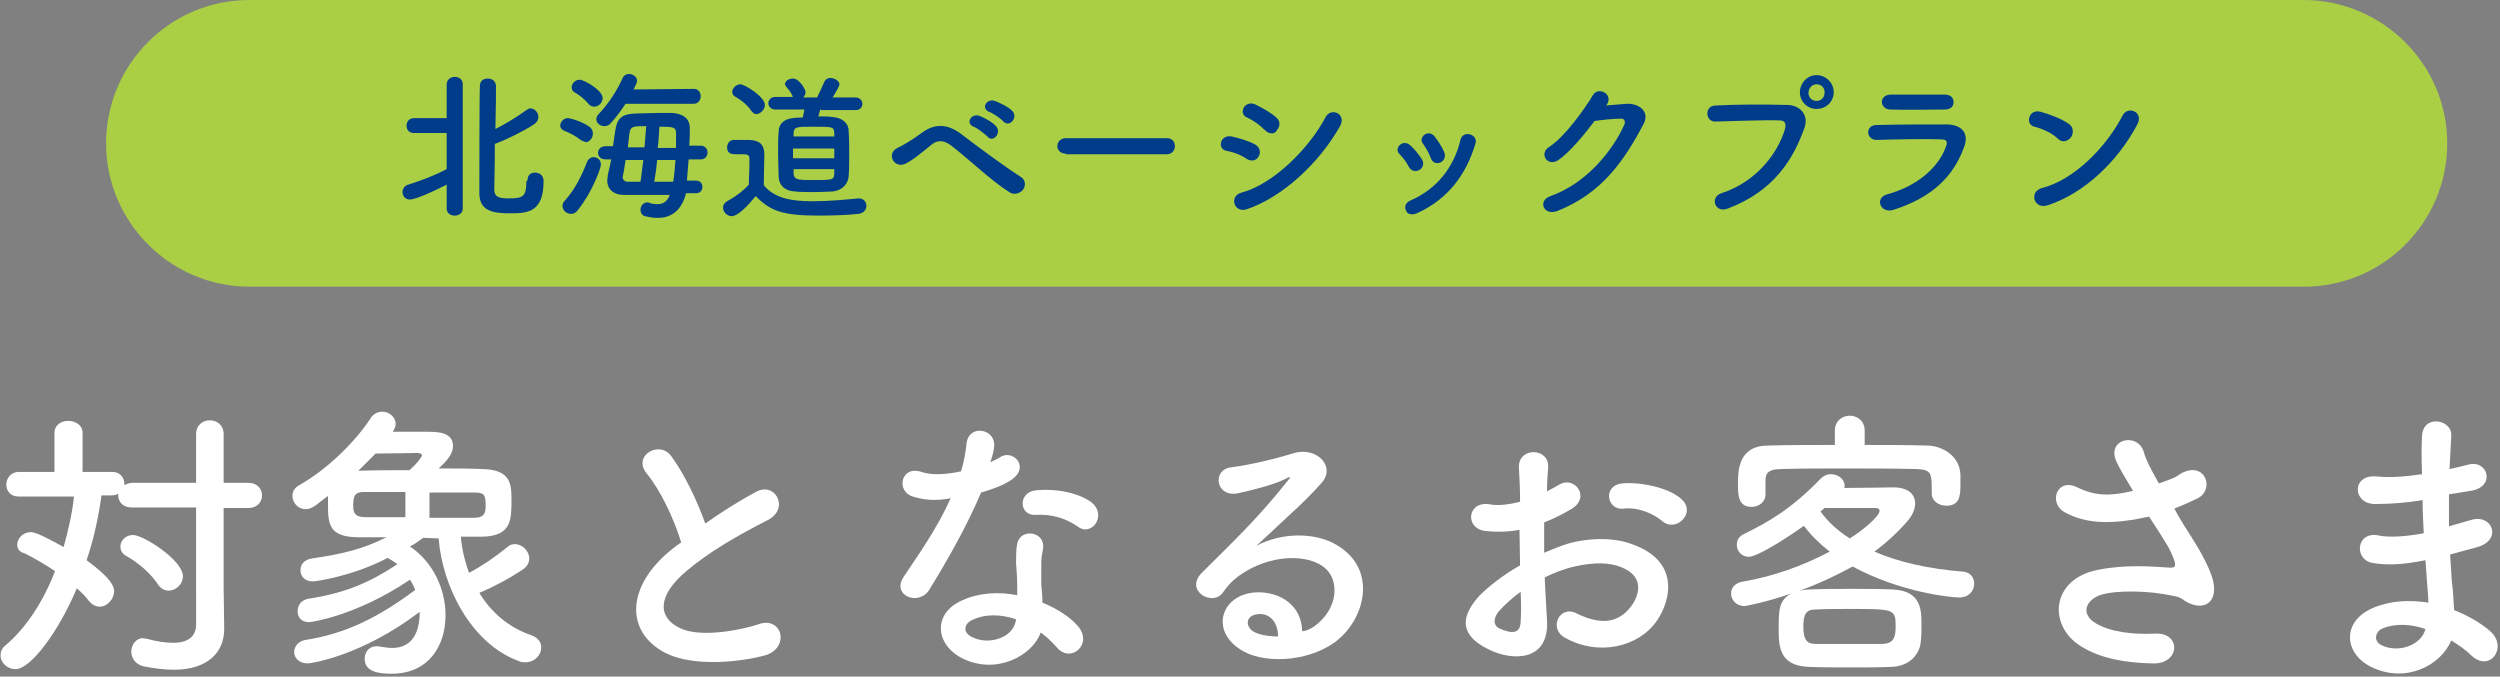
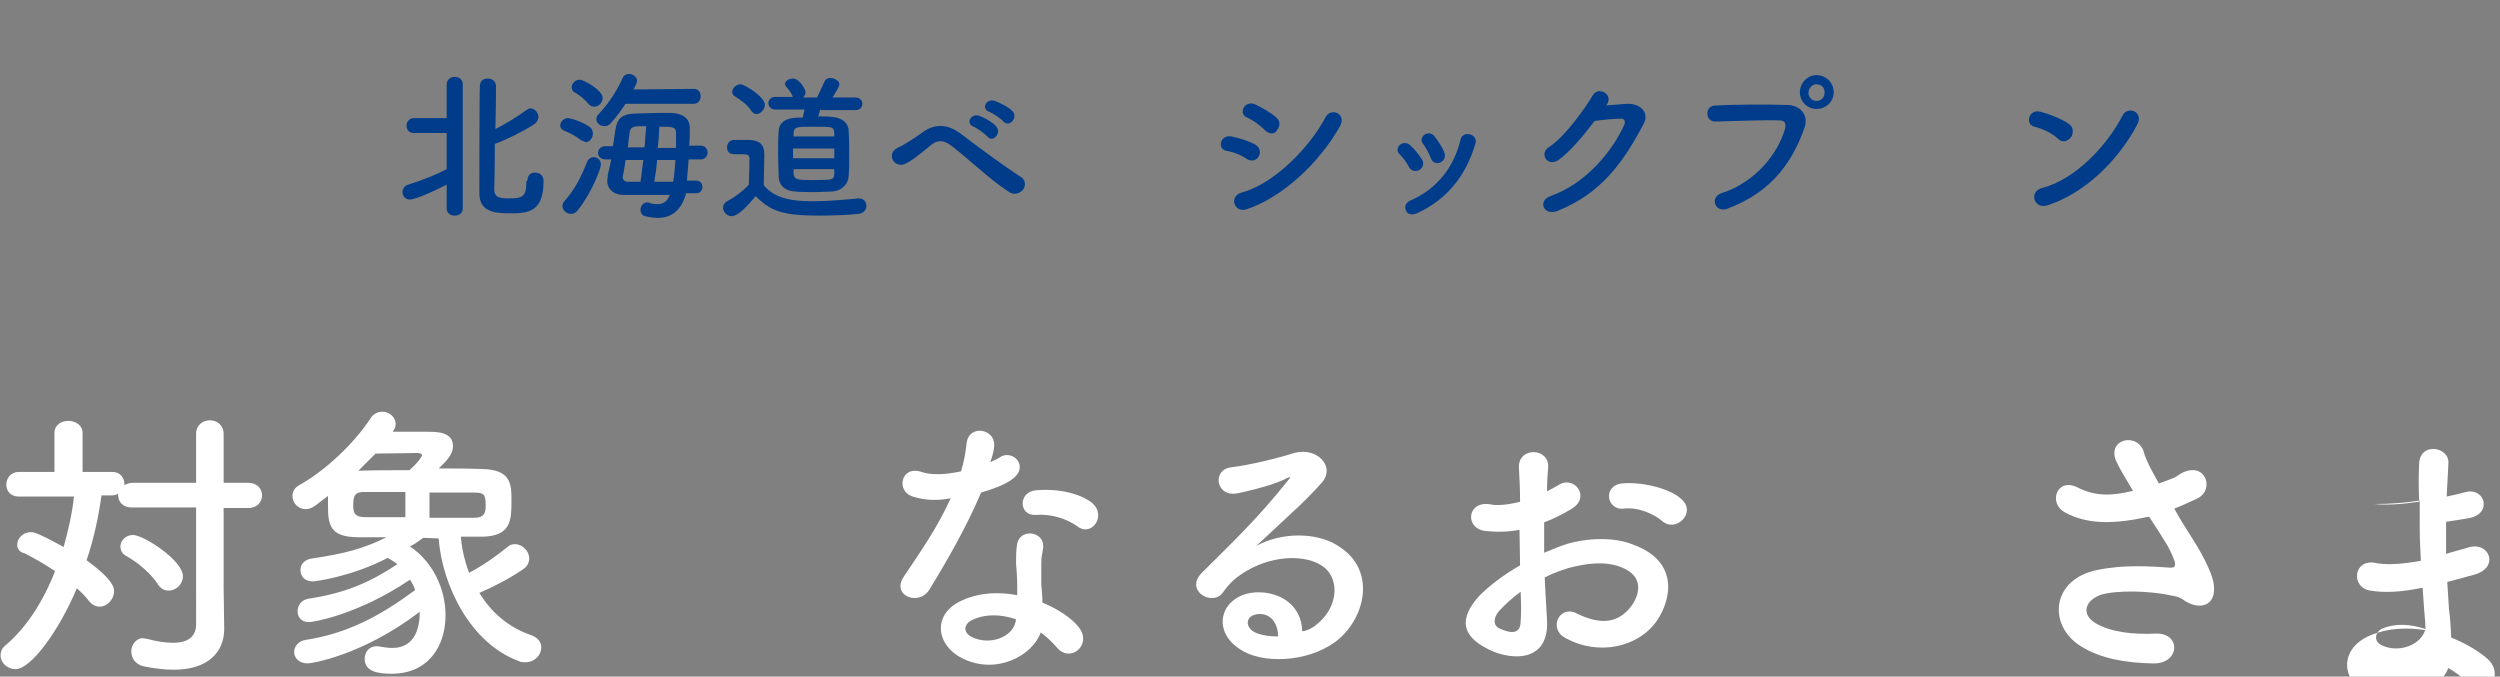
<svg xmlns="http://www.w3.org/2000/svg" version="1.1" id="レイヤー_1" x="0px" y="0px" viewBox="0 0 436 118" style="enable-background:new 0 0 436 118;" xml:space="preserve">
  <rect x="0" y="0" width="436" height="118" fill="#808080" stroke="none" />
  <style type="text/css">
	.st0{fill:#AACF45;}
	.st1{fill:#FFFFFF;}
	.st2{fill:#003C8A;}
</style>
  <g>
-     <path class="st0" d="M426.8,25c0,13.8-11.2,25-25,25H43.5c-13.7,0-25-11.2-25-25l0,0c0-13.8,11.2-25,25-25h358.2   C415.5,0,426.8,11.2,426.8,25L426.8,25z" />
-   </g>
+     </g>
  <g>
    <g>
      <path class="st1" d="M34.1,88.5H23c-1.7,0-2.4-1.1-2.4-2.2c0,0,0-0.1,0-0.2c-0.3,0.2-0.7,0.3-1.1,0.3h-1.8    c-0.5,3.6-1.3,7.5-2.6,11.3c4.5,3.3,4.8,4.7,4.8,5.4c0,1.4-1.2,2.7-2.5,2.7c-0.7,0-1.3-0.3-1.9-1c-0.6-0.8-1.3-1.5-2.1-2.2    c-3.1,7.4-8,14.1-10.7,14.1c-1.4,0-2.6-1.1-2.6-2.4c0-0.6,0.2-1.2,0.8-1.7c3.7-3.1,6.7-7.8,8.7-13c-1.8-1.2-3.7-2.3-5.3-3.1    C3.4,96.3,3,95.7,3,95c0-1.1,1-2.2,2.4-2.2c0.4,0,1.2,0.1,5.7,2.6c0.8-2.9,1.5-5.9,1.8-8.8H3.3c-1.5,0-2.2-1-2.2-2.1    c0-1.1,0.8-2.2,2.2-2.2h6.2l0-6.8c0-1.4,1.2-2.1,2.4-2.1s2.5,0.7,2.5,2.1l0,6.8h5.2c1.4,0,2.1,1.1,2.1,2.1c0,0.1,0,0.2,0,0.2    c0.4-0.2,0.9-0.4,1.4-0.4h11.1v-8.5c0-1.6,1.2-2.4,2.4-2.4c1.2,0,2.4,0.8,2.4,2.4v8.5h4.3c1.6,0,2.4,1.1,2.4,2.2s-0.8,2.2-2.4,2.2    h-4.3v13.8l0.1,7.2c0,0,0,0,0,0.1c0,4-2.8,7.1-8.8,7.1c-1.5,0-3.3-0.2-5.3-0.6c-1.5-0.4-2.1-1.5-2.1-2.6c0-1.1,0.8-2.3,2-2.3    c0.2,0,0.4,0.1,0.7,0.1c1.8,0.5,3.3,0.7,4.6,0.7c2.6,0,4-1.1,4-3.2V88.5z M27.6,102c-1.2-1.9-3.4-3.8-5.5-5    C21.3,96.6,21,96,21,95.3c0-1,0.9-2,2.2-2c1.8,0,8.7,4.4,8.7,7.2c0,1.4-1.2,2.5-2.5,2.5C28.7,103,28.1,102.7,27.6,102z" />
      <path class="st1" d="M80.4,93.9c0.2,2.1,0.7,4.1,1.4,6c2.3-1.2,4.6-2.8,6.7-4.5c0.4-0.4,0.9-0.5,1.3-0.5c1.3,0,2.5,1.2,2.5,2.5    c0,0.6-0.3,1.4-1.1,1.9c-2.2,1.5-5,3-7.6,4.1c2,3.3,5,6,9.1,7.4c1.1,0.4,1.7,1.2,1.7,2.1c0,1.3-1.1,2.6-2.8,2.6    c-0.3,0-0.8,0-1.1-0.2c-8.5-3.1-13.4-13.3-14-21.4c-0.9,0-1.8-0.1-2.7-0.1c-0.8,0.6-1.5,1.1-2.3,1.5c4,2.7,6.2,7.4,6.2,12    c0,5.4-3,10.2-9.4,10.2c-2.2,0-4.7-0.3-4.7-2.6c0-1.1,0.7-2.2,2.1-2.2c0.2,0,0.4,0,0.7,0.1c0.7,0.1,1.4,0.2,2,0.2    c1.4,0,4.8-0.4,4.8-6.3c-10.1,7.7-19,9-19.5,9c-1.6,0-2.4-1-2.4-2c0-0.9,0.7-1.9,2-2.1c7.2-1.1,12.9-4.1,19.1-8.7    c-0.2-0.6-0.5-1.2-0.9-1.8c-9.2,6.2-17,7.4-17.6,7.4c-1.4,0-2-0.9-2-1.9c0-1,0.6-2,2-2.2c6.5-1,10.7-2.9,15.4-6    c-0.1-0.1-0.8-0.6-1.7-1.1c-6.3,3.3-12.7,4.1-13,4.1c-1.5,0-2.2-0.9-2.2-2c0-0.9,0.6-1.8,2-2c5.5-0.8,9-1.7,13-3.7c0,0,0,0-4.8,0    c-5.4,0-5.4-2.4-5.4-6.1c0-0.4,0-0.8,0-1.1c-0.8,0.6-1.5,1.1-2.1,1.6c-0.7,0.5-1.2,0.7-1.8,0.7c-1.3,0-2.3-1.1-2.3-2.3    c0-0.7,0.3-1.4,1.2-1.9c4.5-2.5,9.5-7.2,12.4-11.6c0.5-0.9,1.4-1.2,2.1-1.2c1.2,0,2.3,1,2.3,2.1c0,0.4-0.1,0.8-0.4,1.2l-0.1,0.2    c1.6,0,4.2,0,5.9,0c1.8,0,4.6,0,4.6,2.5c0,1.4-1.1,2.6-2.5,3.9c2.7,0,5.3,0,7.6,0.1c4.9,0.1,5.1,2.5,5.1,5.3c0,3.6,0,6.4-5.1,6.5    H80.4z M70.7,85.8c-2.4,0-4.8,0-7,0c-1.4,0-2.1,0.2-2.1,2.2c0,1.3,0.1,2.2,2.2,2.2c2,0,4.4,0,6.9,0V85.8z M73.6,79.4    c0-0.2-0.3-0.4-0.8-0.4c-0.6,0-5.1,0.1-7.3,0.1c-1,1-2,2-3,3c2.7-0.1,5.8-0.1,8.9-0.1C72.9,80.7,73.6,79.6,73.6,79.4z M75,90.3    c2.8,0,5.5,0,7.7,0c1.9,0,2-1,2-2.2c0-2-0.4-2.2-2.1-2.2c-2.3,0-5,0-7.7,0V90.3z" />
-       <path class="st1" d="M112.8,82.6c-2.6-3.2,2.3-5.9,4.3-3c2.2,3,4.4,7.5,5.9,11.7c2.7-1.9,5.5-3.7,8.8-5.5c3.4-1.9,6,2.9,2.1,4.9    c-5.1,2.6-10.2,5.5-14.2,8.9c-5,4.2-5.1,8-1.2,9.9c3.5,1.8,10.7,0.4,13.7-0.6c4.2-1.6,5.7,4.1,1.2,5.4c-4,1.1-12.3,2.1-17.3-0.4    c-7.2-3.7-6.9-11.8,1.2-18.2c0.5-0.4,1-0.8,1.5-1.1C117.5,90.3,115.1,85.4,112.8,82.6z" />
      <path class="st1" d="M159.2,86.6c-3-0.9-2.1-5.5,1.5-4.3c1.7,0.6,4.2,0.5,6.9-0.1c0.5-1.6,0.8-3.2,1-5.1c0.5-3,4.8-2.4,4.8,0.5    c0,0.8-0.3,1.9-0.7,3c0.6-0.3,1.2-0.5,1.6-0.8c2.2-1.6,5.4,1.5,2.2,3.8c-1.2,0.9-3.3,1.7-5.4,2.3c-2.4,5.7-5.8,11.7-9,16.9    c-1.8,3-6.7,1.1-4.5-2.2c2.8-4.2,5.8-8.4,8.2-13.7C163.2,87.4,161.1,87.2,159.2,86.6z M167.8,114.8c-4.7-2.4-5.2-7.8,0-10.1    c3.1-1.4,6.5-1.5,9.6-0.9c0-0.6,0-1.1,0-1.8c0-1.2-0.1-2.5-0.2-3.8c0-1,0-2.4,0.2-3.4c0.6-2.8,5-2.1,4.5,0.9    c-0.1,0.8-0.3,1.3-0.3,2.4c0,1.1,0,2.4,0,3.9c0.1,1,0.2,2,0.2,3.1c2.7,1.1,4.9,2.6,6.1,4c2.9,3.2-1.2,6.7-3.6,3.8    c-0.8-0.9-1.7-1.8-2.8-2.6C180.1,114.3,173.8,117.8,167.8,114.8z M169.4,108.2c-1.3,0.7-1.5,2.1,0.1,2.9c3,1.5,7,0.1,7.6-2.6    c0.1-0.1,0-0.4,0.1-0.5C174.5,107.1,171.8,107,169.4,108.2z M180.5,89.8c-2.8,0.1-3-4,0.2-4.3c3.3-0.3,6.8,0.3,9.2,1.8    c3.4,2.1,0.8,6.2-1.7,4.7C186,90.4,183.4,89.6,180.5,89.8z" />
      <path class="st1" d="M230,108.6c3.6-3.2,3.5-8,0.6-9.9c-2.6-1.8-8-2.1-13.1,0.8c-2,1.2-3,2.1-4.2,3.8c-1.8,2.6-6.8-0.3-3.7-3.4    c5.5-5.5,9.6-9.3,15.1-16.2c0.6-0.7,0.1-0.5-0.3-0.3c-1.4,0.8-4.7,1.8-8.4,2.6c-4,0.9-4.7-4.1-1.3-4.5c3.3-0.4,8.2-1.6,11-2.5    c4-1.1,7.3,2.4,4.8,5.2c-1.6,1.8-3.6,3.8-5.6,5.6c-2,1.9-4,3.7-5.8,5.4c4.4-2.4,10.4-2.4,14.1-0.1c7.2,4.3,4.8,13.1-0.4,16.9    c-5,3.6-12.8,3.8-16.6,1.2c-5.3-3.5-3-9.7,3-9.9c4-0.1,7.8,2.2,7.9,6.8C228.1,110,229.1,109.4,230,108.6z M219.4,107.1    c-2.2,0.2-2.3,2.2-0.7,3.1c1.1,0.6,2.8,0.8,4.2,0.8C222.9,108.7,221.6,106.9,219.4,107.1z" />
      <path class="st1" d="M269.8,108.2c0.4,7.2-6,7.1-10.1,5.1c-6-2.9-4.3-6.5-1.7-9.4c1.6-1.6,4.1-3.6,7.1-5.3c0-2.1-0.1-4.2-0.1-6.2    c-2.1,0.4-4.1,0.4-6,0.2c-3.7-0.5-3.1-5.5,1.1-4.6c1.2,0.2,3.1,0,5-0.5c0-2.4-0.1-4-0.2-5.9c-0.2-3.7,5.3-3.6,5.1-0.1    c-0.1,1.1-0.2,2.7-0.2,4.2c0.8-0.4,1.4-0.8,2-1.1c2.7-1.8,5.8,2.1,2.2,4.2c-1.5,0.9-3.1,1.7-4.7,2.3c0,1.5,0,3.4,0,5.3    c1.4-0.6,2.9-1.2,4.2-1.6c4.3-1.2,8.6-0.9,11.1,0.1c8.3,2.9,6.9,9.6,4.4,13.3c-3.2,4.7-10.3,6.3-16.1,3c-2.9-1.6-0.9-5.8,2.1-4.2    c3.9,1.9,7.1,1.9,9.5-1.3c1.2-1.6,2.6-5.1-1.8-6.8c-2-0.8-4.6-0.9-8.1-0.1c-1.8,0.4-3.6,1.1-5.2,1.9    C269.5,103.4,269.7,106,269.8,108.2z M261.4,106.6c-1,1.2-1,2.5,0.1,3c2.2,1,3.6,0.9,3.7-1.1c0.1-1.4,0.1-3.2,0-5.3    C263.7,104.3,262.5,105.4,261.4,106.6z M289.8,90.8c-1.3-1.1-4-2.4-6.6-2.1c-3,0.4-3.8-4.1-0.2-4.4c3.6-0.3,8.6,1,10.4,2.9    c1.2,1.2,0.9,2.6,0,3.5C292.5,91.6,291,91.9,289.8,90.8z" />
-       <path class="st1" d="M313.9,103c0.5-0.1,1.2-0.2,1.9-0.2c2.1-0.1,4.5-0.1,7-0.1c2.5,0,5,0,7.2,0.1c5.1,0.2,5.1,3.6,5.1,6.1    c0,1,0,1.9-0.1,2.8c-0.1,2.4-2,4.5-5.1,4.6c-2.2,0.1-4.7,0.1-7.1,0.1c-2.7,0-5.3,0-7.4-0.1c-4.9-0.2-5.2-3.3-5.2-6.4    c0-3.5,0-5.2,2.2-6.4c-4.3,1.5-7.9,2.2-8.2,2.2c-1.4,0-2.3-1.1-2.3-2.2c0-1,0.7-1.9,2.2-2.1c4.9-0.8,10.3-2.7,15-5.2    c-1.8-1.4-3.3-2.9-4.5-4.5c-3.5,2.5-8.2,5.4-9.6,5.4c-1.3,0-2.1-1-2.1-2.1c0-0.8,0.4-1.5,1.3-1.9c4.1-2,8.2-4.3,13.3-9.6    c0.5-0.5,1.1-0.8,1.8-0.8c1.2,0,2.4,0.8,2.4,2c0,0.1,0,0.3-0.1,0.4c3.4,0,7.8-0.1,8.6-0.1c2.6,0,3.8,1.2,3.8,2.8    c0,0.9-0.4,1.9-1.1,2.8c-1.7,2-3.7,3.9-6,5.6c4.1,1.8,9.3,3,15.5,3.5c1.2,0.1,1.9,1,1.9,2.1c0,1.2-0.9,2.4-2.6,2.4    c-1.5,0-10.3-0.9-18.6-5.4C320.2,100.4,317.2,101.8,313.9,103z M325.3,77.6c3.5,0,7.1,0,10.7,0.1c2.7,0,5.8,1.8,5.9,5.1    c0,0.6,0,1.1,0,1.8c0,2-0.2,3.6-2.5,3.6c-1.2,0-2.5-0.8-2.5-2.1c0,0,0,0,0-0.1c0-3.5,0-4.1-2.7-4.2c-4-0.1-8.6-0.1-13.1-0.1    c-3.7,0-7.3,0-10.3,0.1c-2.7,0-2.9,0.9-2.9,2.2v2.2v0c0,1.4-1.2,2.2-2.4,2.2c-2.3,0-2.4-1.9-2.4-4c0-2.4,0.1-6.7,5.3-6.7    c3.9-0.1,7.8-0.1,11.6-0.1v-2.5c0-1.7,1.3-2.6,2.6-2.6c1.3,0,2.6,0.9,2.6,2.6V77.6z M330.6,109.3c0-3.1-0.2-3.1-8.1-3.1    c-2,0-4,0-5.9,0.1c-1.6,0-2.1,0.8-2.1,3c0,2.4,0.7,3,2.2,3c1.8,0,3.7,0,5.7,0c2,0,4.1,0,6,0C330.2,112.2,330.6,111.2,330.6,109.3z     M327.8,89.1c0-0.3-0.3-0.5-0.6-0.5c0,0-0.1,0-0.2,0c-0.2,0-5.4,0-8.8,0c-0.2,0.2-0.5,0.4-0.7,0.6c1.2,1.7,2.9,3.3,5.1,4.7    C324.9,92.5,327.8,90,327.8,89.1z" />
      <path class="st1" d="M382.4,94c0.9,1.4,3.5,5.7,3.7,8.1c0.4,3.6-2.5,4.4-5.2,2.6c-0.6-0.5-1.3-0.7-2-0.8c-4-0.9-9.6-1-12.4-0.2    c-2.8,0.9-3.7,3.4-1,5c2.5,1.5,6.4,2,10.4,1.8c4.6-0.2,4.3,5.4-0.5,5.2c-4.6-0.1-9-0.8-12.5-3c-5.8-3.6-5.2-11.7,2.9-13.3    c4.8-1,9.6-0.6,12.7-0.4c0.8,0,0.9-0.2,0.8-0.9c-0.1-0.4-0.5-1.5-1.2-2.8c-0.9-1.5-2.1-3.4-3.3-5.2c-0.3,0.1-0.7,0.1-1,0.2    c-5.8,1.2-10.1,1-13.6-0.9c-3.1-1.6-1.5-6.2,2.1-4.4c3.2,1.6,6,1.5,9.7,0.6c-1.2-2-2.3-3.8-2.9-5.1c-1.8-4,3.8-5.2,4.8-1.6    c0.3,1.2,1.3,3.1,2.6,5.4c0.7-0.2,1.4-0.5,2.2-0.8c0.7-0.2,1.1-0.6,1.8-1c4.1-2.1,5.8,2.8,2.8,4.4c-1.3,0.6-2.8,1.3-4.1,1.8    C380.2,90.6,381.4,92.4,382.4,94z" />
-       <path class="st1" d="M422,87.3c-2.6,0.4-5.1,0.6-7.9,0.6c-3.9-0.1-4-5.3,0.5-4.8c2,0.2,4.4,0.1,7.8-0.4c-0.1-2.6-0.1-5,0-6.6    c0.1-3.9,5.3-3,5.1-0.1c-0.1,1.8-0.2,3.8-0.3,5.8c1-0.2,2.2-0.5,3.4-0.8c3.3-0.8,4.7,3.9,0.3,4.6c-1.3,0.2-2.6,0.4-3.8,0.6    c0,1.9,0,3.7,0,5.6c1.2-0.4,2.5-0.7,3.8-1.1c3.7-1.2,5.6,3.4,1.2,4.7c-1.8,0.5-3.3,0.9-4.8,1.3c0.1,1.7,0.2,3.2,0.3,4.7    c0.2,1.4,0.3,3.2,0.4,5c2.5,1,4.7,2.3,6.2,3.6c3.3,2.8,0.1,7.3-3.1,4.4c-1-1-2.3-1.9-3.6-2.7c-1.8,4.3-7.9,7.6-14,4.6    c-4.8-2.4-5.1-8,0.4-10.3c3.1-1.3,6.4-1.4,9.6-0.9c0-1.1-0.1-2.1-0.2-3.2c-0.1-1.2-0.2-2.6-0.3-4.2c-4,0.8-6.6,0.9-9.1,0.5    c-3.5-0.5-3-5.7,1-4.8c1.5,0.3,4,0.3,7.8-0.4c-0.1-1.9-0.2-3.9-0.2-5.8L422,87.3z M415.5,109.6c-1.3,0.6-1.6,2.2-0.2,2.9    c3,1.5,7,0,7.7-2.8C420.4,108.8,417.7,108.7,415.5,109.6z" />
+       <path class="st1" d="M422,87.3c-2.6,0.4-5.1,0.6-7.9,0.6c2,0.2,4.4,0.1,7.8-0.4c-0.1-2.6-0.1-5,0-6.6    c0.1-3.9,5.3-3,5.1-0.1c-0.1,1.8-0.2,3.8-0.3,5.8c1-0.2,2.2-0.5,3.4-0.8c3.3-0.8,4.7,3.9,0.3,4.6c-1.3,0.2-2.6,0.4-3.8,0.6    c0,1.9,0,3.7,0,5.6c1.2-0.4,2.5-0.7,3.8-1.1c3.7-1.2,5.6,3.4,1.2,4.7c-1.8,0.5-3.3,0.9-4.8,1.3c0.1,1.7,0.2,3.2,0.3,4.7    c0.2,1.4,0.3,3.2,0.4,5c2.5,1,4.7,2.3,6.2,3.6c3.3,2.8,0.1,7.3-3.1,4.4c-1-1-2.3-1.9-3.6-2.7c-1.8,4.3-7.9,7.6-14,4.6    c-4.8-2.4-5.1-8,0.4-10.3c3.1-1.3,6.4-1.4,9.6-0.9c0-1.1-0.1-2.1-0.2-3.2c-0.1-1.2-0.2-2.6-0.3-4.2c-4,0.8-6.6,0.9-9.1,0.5    c-3.5-0.5-3-5.7,1-4.8c1.5,0.3,4,0.3,7.8-0.4c-0.1-1.9-0.2-3.9-0.2-5.8L422,87.3z M415.5,109.6c-1.3,0.6-1.6,2.2-0.2,2.9    c3,1.5,7,0,7.7-2.8C420.4,108.8,417.7,108.7,415.5,109.6z" />
    </g>
  </g>
  <g>
    <g>
      <path class="st2" d="M77.9,32.2c-3.9,2-5.9,2.6-6.4,2.6c-0.8,0-1.3-0.6-1.3-1.3c0-0.5,0.3-1.1,1-1.3c2.5-0.8,4.6-1.6,6.7-2.7v-6.3    h-5.7c-0.9,0-1.3-0.6-1.3-1.3c0-0.6,0.4-1.3,1.3-1.3h5.7v-5.9c0-0.8,0.7-1.3,1.4-1.3c0.7,0,1.4,0.4,1.4,1.3v21.7    c0,0.8-0.7,1.2-1.4,1.2c-0.7,0-1.4-0.4-1.4-1.2V32.2z M92,31.4c0-0.9,0.6-1.3,1.3-1.3c0.7,0,1.5,0.4,1.5,1.5c0,5.6-3,5.6-6,5.6    c-2.8,0-5.2-0.4-5.2-3.5c0-1.2,0-18,0.1-18.9c0.1-0.8,0.7-1.1,1.4-1.1c0.7,0,1.3,0.4,1.4,1.2c0,0.6,0,3.9-0.1,7.6    c1.8-0.9,3.9-2.2,5.4-3.3c0.3-0.2,0.5-0.3,0.7-0.3c0.8,0,1.4,0.8,1.4,1.5c0,0.4-0.2,0.9-0.8,1.3c-1.8,1.2-4.9,2.7-6.8,3.4    c0,3.9-0.1,7.6-0.1,8.1c0.1,1.1,0.7,1.4,2.5,1.4c2.5,0,3.1-0.3,3.1-3C92,31.5,92,31.5,92,31.4L92,31.4z" />
      <path class="st2" d="M101.4,24.5c-1-0.8-2-1.3-3-1.7c-0.5-0.2-0.7-0.6-0.7-0.9c0-0.6,0.6-1.3,1.3-1.3c0.5,0,2.5,0.6,3.8,1.5    c0.4,0.3,0.6,0.7,0.6,1.2c0,0.8-0.6,1.5-1.3,1.5C102,24.7,101.7,24.6,101.4,24.5z M99.6,37.3c-0.8,0-1.5-0.6-1.5-1.4    c0-0.3,0.1-0.6,0.4-0.9c1.7-1.9,2.8-4,3.9-6.8c0.2-0.5,0.7-0.8,1.1-0.8c0.7,0,1.3,0.5,1.3,1.3c0,0.6-1.5,4.8-4,7.9    C100.5,37.1,100,37.3,99.6,37.3z M102.7,18.2c-0.8-1-1.8-1.7-2.5-2.1c-0.4-0.2-0.5-0.6-0.5-0.9c0-0.6,0.6-1.3,1.4-1.3    c0.7,0,4,1.8,4,3.2c0,0.8-0.7,1.5-1.4,1.5C103.3,18.6,103,18.5,102.7,18.2z M109.1,18.1c-0.8,1.2-1.6,2.3-2.6,3.4    c-0.3,0.4-0.8,0.5-1.1,0.5c-0.7,0-1.4-0.5-1.4-1.2c0-0.3,0.1-0.6,0.4-0.9c1.8-1.9,3.2-4.1,4.2-6.3c0.2-0.5,0.7-0.7,1.1-0.7    c0.7,0,1.4,0.5,1.4,1.2c0,0.4-0.3,0.8-0.6,1.5l10.5-0.1c0.8,0,1.2,0.6,1.2,1.3c0,0.6-0.4,1.3-1.2,1.3H109.1z M119.6,33.9    c-0.8,2.8-2.5,4.1-4.9,4.1c-0.7,0-1.4-0.1-2.2-0.3c-0.5-0.1-0.8-0.6-0.8-1.1c0-0.6,0.4-1.3,1.2-1.3c0.1,0,0.3,0,0.4,0.1    c0.5,0.2,1,0.2,1.4,0.2c1,0,1.7-0.5,2.1-1.6L109,34c0,0-0.1,0-0.1,0c-2,0-3-1.1-3-2.5c0-0.3,0.1-0.6,0.1-1    c0.2-0.8,0.4-1.7,0.6-2.7h-1c-0.9,0-1.3-0.6-1.3-1.1c0-0.6,0.4-1.2,1.3-1.2h1.3c0.1-0.9,0.3-1.8,0.4-2.7c0.3-2.2,1.2-2.9,3.4-3    c1.2,0,2.7-0.1,4.1-0.1c0.9,0,1.7,0,2.4,0c1.8,0.1,3.1,0.9,3.1,2.6c0,0.9,0,2-0.1,3.1h2c0.8,0,1.2,0.6,1.2,1.2    c0,0.6-0.4,1.2-1.2,1.2h-2.1c-0.1,1.3-0.2,2.6-0.3,3.7h1.6c0.8,0,1.1,0.6,1.1,1.1c0,0.6-0.4,1.1-1.1,1.1H119.6z M111.7,31.7    c0.2-1.2,0.3-2.5,0.5-3.8h-3.1c-0.2,1.1-0.3,2.2-0.5,2.9c0,0.1,0,0.1,0,0.1c0,0.4,0.3,0.8,0.9,0.8L111.7,31.7z M112.4,25.7    c0.1-1.3,0.2-2.6,0.3-3.7c-2.2,0-2.7,0-2.9,1.1c-0.1,0.7-0.2,1.6-0.3,2.6H112.4z M117.4,31.7c0.2-1.1,0.3-2.4,0.4-3.8h-3.2    c-0.1,1.3-0.3,2.7-0.5,3.8L117.4,31.7z M117.9,25.7c0-1,0-1.8,0-2.6c0-1-0.8-1-2.9-1c-0.1,1.1-0.1,2.4-0.3,3.7H117.9z" />
      <path class="st2" d="M127.6,37.7c-0.8,0-1.5-0.7-1.5-1.5c0-0.4,0.2-0.8,0.7-1.1c1.5-0.8,2.8-1.8,3.8-2.9c0-1.3,0.1-2.4,0.1-3.4    c0-0.4,0-0.8,0-1.1c0-0.7-0.3-0.8-1.3-0.8c-0.4,0-0.7,0-1.1,0c-0.5,0-1.5,0-1.5-1.2c0-0.6,0.4-1.3,1.2-1.3c1,0,1.8,0,2.7,0    c1.8,0.1,2.6,0.8,2.6,2.6c0,1.6-0.1,3.6-0.1,5.3c1.8,2.2,4.6,2.8,8.5,2.8c2.8,0,5.9-0.3,8-0.5c0.1,0,0.1,0,0.1,0    c0.9,0,1.3,0.7,1.3,1.3c0,0.6-0.4,1.3-1.4,1.4c-1.8,0.2-4.3,0.3-6.9,0.3c-6.1,0-8.4-0.7-11-3.4C130.4,35.9,128.7,37.7,127.6,37.7z     M131,19.3c-0.7-1.1-2-2-2.7-2.4c-0.4-0.2-0.6-0.5-0.6-0.9c0-0.6,0.7-1.3,1.4-1.3c0.8,0,4.3,2.2,4.3,3.6c0,0.8-0.8,1.6-1.5,1.6    C131.6,19.9,131.3,19.7,131,19.3z M143.1,18.9c-0.1,0.5-0.3,1-0.4,1.4c0.9,0,1.8,0,2.4,0.1c1.8,0.1,2.9,1.1,2.9,2.4    c0.1,1.3,0.1,2.7,0.1,4.1c0,1.3,0,2.7-0.1,3.9c-0.1,1.3-1.2,2.5-2.9,2.6c-0.8,0-1.8,0.1-2.9,0.1c-1.3,0-2.6,0-3.5-0.1    c-1.9-0.1-2.8-1.1-2.9-2.5c0-1.2-0.1-2.5-0.1-3.9c0-1.4,0-2.8,0.1-4.1c0.1-2.4,2.7-2.4,4.2-2.4c0.1-0.4,0.2-0.9,0.3-1.4h-5.1    c-0.8,0-1.2-0.6-1.2-1.1c0-0.5,0.4-1.1,1.2-1.1h3.1c-0.1-0.1-0.1-0.1-0.1-0.2c-0.4-0.9-0.9-1.3-1.1-1.6c-0.1-0.2-0.2-0.3-0.2-0.4    c0-0.6,0.7-1,1.4-1c1.1,0,2.2,1.9,2.2,2.4c0,0.3-0.2,0.6-0.4,0.9h2.4c0.4-0.8,0.7-1.5,1.3-2.8c0.2-0.4,0.6-0.6,1-0.6    c0.7,0,1.6,0.5,1.6,1.1c0,0.3-0.4,1-1.2,2.3h4c0.8,0,1.2,0.6,1.2,1.1c0,0.6-0.4,1.1-1.2,1.1H143.1z M145.5,25.9h-7.2v1.7h7.2V25.9    z M145.5,23.2c-0.1-1.1-0.2-1.1-3.7-1.1c-2.9,0-3.3,0-3.4,1.1c0,0.2,0,0.4,0,0.6h7.1L145.5,23.2z M138.4,29.5c0,0.3,0,0.6,0,0.8    c0.1,1,0.6,1.1,3.1,1.1c3.8,0,3.9,0,4-1.1c0-0.3,0-0.5,0-0.8H138.4z" />
      <path class="st2" d="M176,33.5c-3.4-2.2-6.5-5.3-10.1-8.1c-1.3-1-2.4-1-3.4-0.2c-2.1,1.7-3.4,2.8-4.7,3.4    c-1.9,0.8-3.4-1.9-1.1-2.9c0.7-0.3,2.4-1.3,4.3-2.7c2.3-1.6,4.4-1.2,6.4,0.2c2.2,1.7,7.7,5.8,10.7,7.7c0.8,0.5,0.8,1.6,0.3,2.2    C177.9,33.7,176.9,34.1,176,33.5z M169.8,22.1c-1.5-0.6-0.4-2.4,1-1.9c0.8,0.3,2.3,1.1,2.9,1.8c1.1,1.2-0.6,3-1.5,1.8    C171.8,23.4,170.4,22.3,169.8,22.1z M172.5,19.5c-1.5-0.6-0.4-2.4,1-1.9c0.8,0.3,2.3,1,3,1.7c1.2,1.2-0.5,3-1.5,1.9    C174.6,20.7,173.1,19.7,172.5,19.5z" />
-       <path class="st2" d="M185.9,26.8c-1,0-1.5-0.7-1.5-1.3c0-0.7,0.5-1.4,1.5-1.4h17.6c1,0,1.4,0.7,1.4,1.4c0,0.7-0.5,1.4-1.4,1.4    H185.9z" />
      <path class="st2" d="M217.4,27.7c-1-0.7-2.3-1.2-3.5-1.4c-1.7-0.3-1.1-2.9,0.9-2.5c1.3,0.3,2.8,0.7,4.1,1.4c0.9,0.5,1,1.5,0.6,2.1    C219.2,27.9,218.3,28.3,217.4,27.7z M217.4,36.5c-2.2,0.7-3.1-2.3-0.9-2.9c5.6-1.5,11.8-7.7,14.7-13.2c0.9-1.7,3.7-0.6,2.5,1.6    C230.1,28.4,223.7,34.4,217.4,36.5z M220.6,22.7c-0.9-0.9-2-1.7-3.1-2.2c-1.6-0.6-0.5-3.1,1.4-2.3c1.2,0.6,2.7,1.4,3.7,2.3    c0.8,0.7,0.6,1.6,0.1,2.2C222.4,23.4,221.4,23.5,220.6,22.7z" />
      <path class="st2" d="M245.7,29.1c-0.4-0.8-1-1.6-1.6-2.2c-1.1-1,0.5-2.7,1.8-1.6c0.8,0.7,1.5,1.6,2.1,2.5    C248.9,29.4,246.6,30.7,245.7,29.1z M245.2,36.7c-0.3-0.6-0.1-1.3,0.7-1.7c4.7-2,7.7-5.9,8.8-10.6c0.4-1.8,3.2-1,2.6,0.7    c-1.6,5.3-4.7,9.6-10.2,12.1C246.1,37.6,245.4,37.3,245.2,36.7z M249.5,27.5c-0.3-0.8-0.8-1.7-1.3-2.4c-1-1.1,0.9-2.7,2-1.3    c0.6,0.8,1.3,1.8,1.7,2.8C252.5,28.3,250.1,29.3,249.5,27.5z" />
      <path class="st2" d="M280,18.4c1.2-0.1,2.6-0.2,3.7-0.3c2.2-0.1,4,1.4,3,3.4c-3.4,6.5-7.3,12.2-15.1,15.3    c-2.4,0.9-3.5-1.8-1.2-2.6c6.2-2.2,10.8-7.8,12.9-12.5c0.2-0.5,0-1.1-0.7-1c-1.2,0-3.2,0.2-4.5,0.4c-1.9,2.5-4.4,5.5-6.3,6.8    c-1.9,1.3-3.5-1.1-1.6-2.3c2.7-1.7,6.3-6.8,7.6-9c0.9-1.6,3.7-0.2,2.4,1.7L280,18.4z" />
      <path class="st2" d="M300.2,33.7c6.2-2,9.9-7.1,11.1-11.2c0.2-0.8,0.1-1.5-0.9-1.5c-2.7-0.1-7.2,0.1-11.2,0.2    c-1.8,0.1-2-2.7-0.1-2.8c3.7-0.2,8.9-0.2,12.5-0.1c2.3,0,3.9,1.7,3.1,4c-2,5.6-5.4,11-13.2,14C299.1,37.4,298.1,34.4,300.2,33.7z     M316.8,19c-1.6,0-2.9-1.3-2.9-2.9c0-1.6,1.3-3,2.9-3s3,1.3,3,3C319.8,17.7,318.5,19,316.8,19z M316.8,14.7    c-0.8,0-1.4,0.7-1.4,1.5c0,0.8,0.6,1.4,1.4,1.4s1.4-0.6,1.4-1.4C318.3,15.3,317.6,14.7,316.8,14.7z" />
-       <path class="st2" d="M330.2,36.6c-2.3,0.7-3.3-2.1-1.1-2.7c5.5-1.5,9.1-4.9,10.3-8.4c0.3-0.8,0.1-1.2-0.9-1.2    c-2.9-0.1-8.1,0-11.1,0.1c-2,0.1-2.2-2.6-0.1-2.6c3.6-0.1,8.3-0.1,12.1-0.1c2.8,0,4.2,1.6,3,4.3C340.6,30.7,337.1,34.4,330.2,36.6    z M339.1,19.1c-2.6,0-6.5,0.1-9.5,0c-1.8-0.1-2-2.6,0.2-2.6c2.7,0,6.6,0,9.4,0c1,0,1.5,0.6,1.5,1.3S340.3,19.1,339.1,19.1z" />
      <path class="st2" d="M358.9,24.2c-1-1-2.8-1.8-4.1-2.1c-1.7-0.4-1-3.2,1.1-2.6c1.5,0.4,3.6,1.2,4.9,2.1c0.9,0.6,0.8,1.7,0.4,2.3    C360.7,24.6,359.7,25,358.9,24.2z M357.1,35.8c-2.4,0.8-3.3-2.4-1-3c5.6-1.4,11.3-7.2,14.1-12.7c0.9-1.7,3.8-0.6,2.5,1.7    C369.4,28,363.6,33.7,357.1,35.8z" />
    </g>
  </g>
</svg>